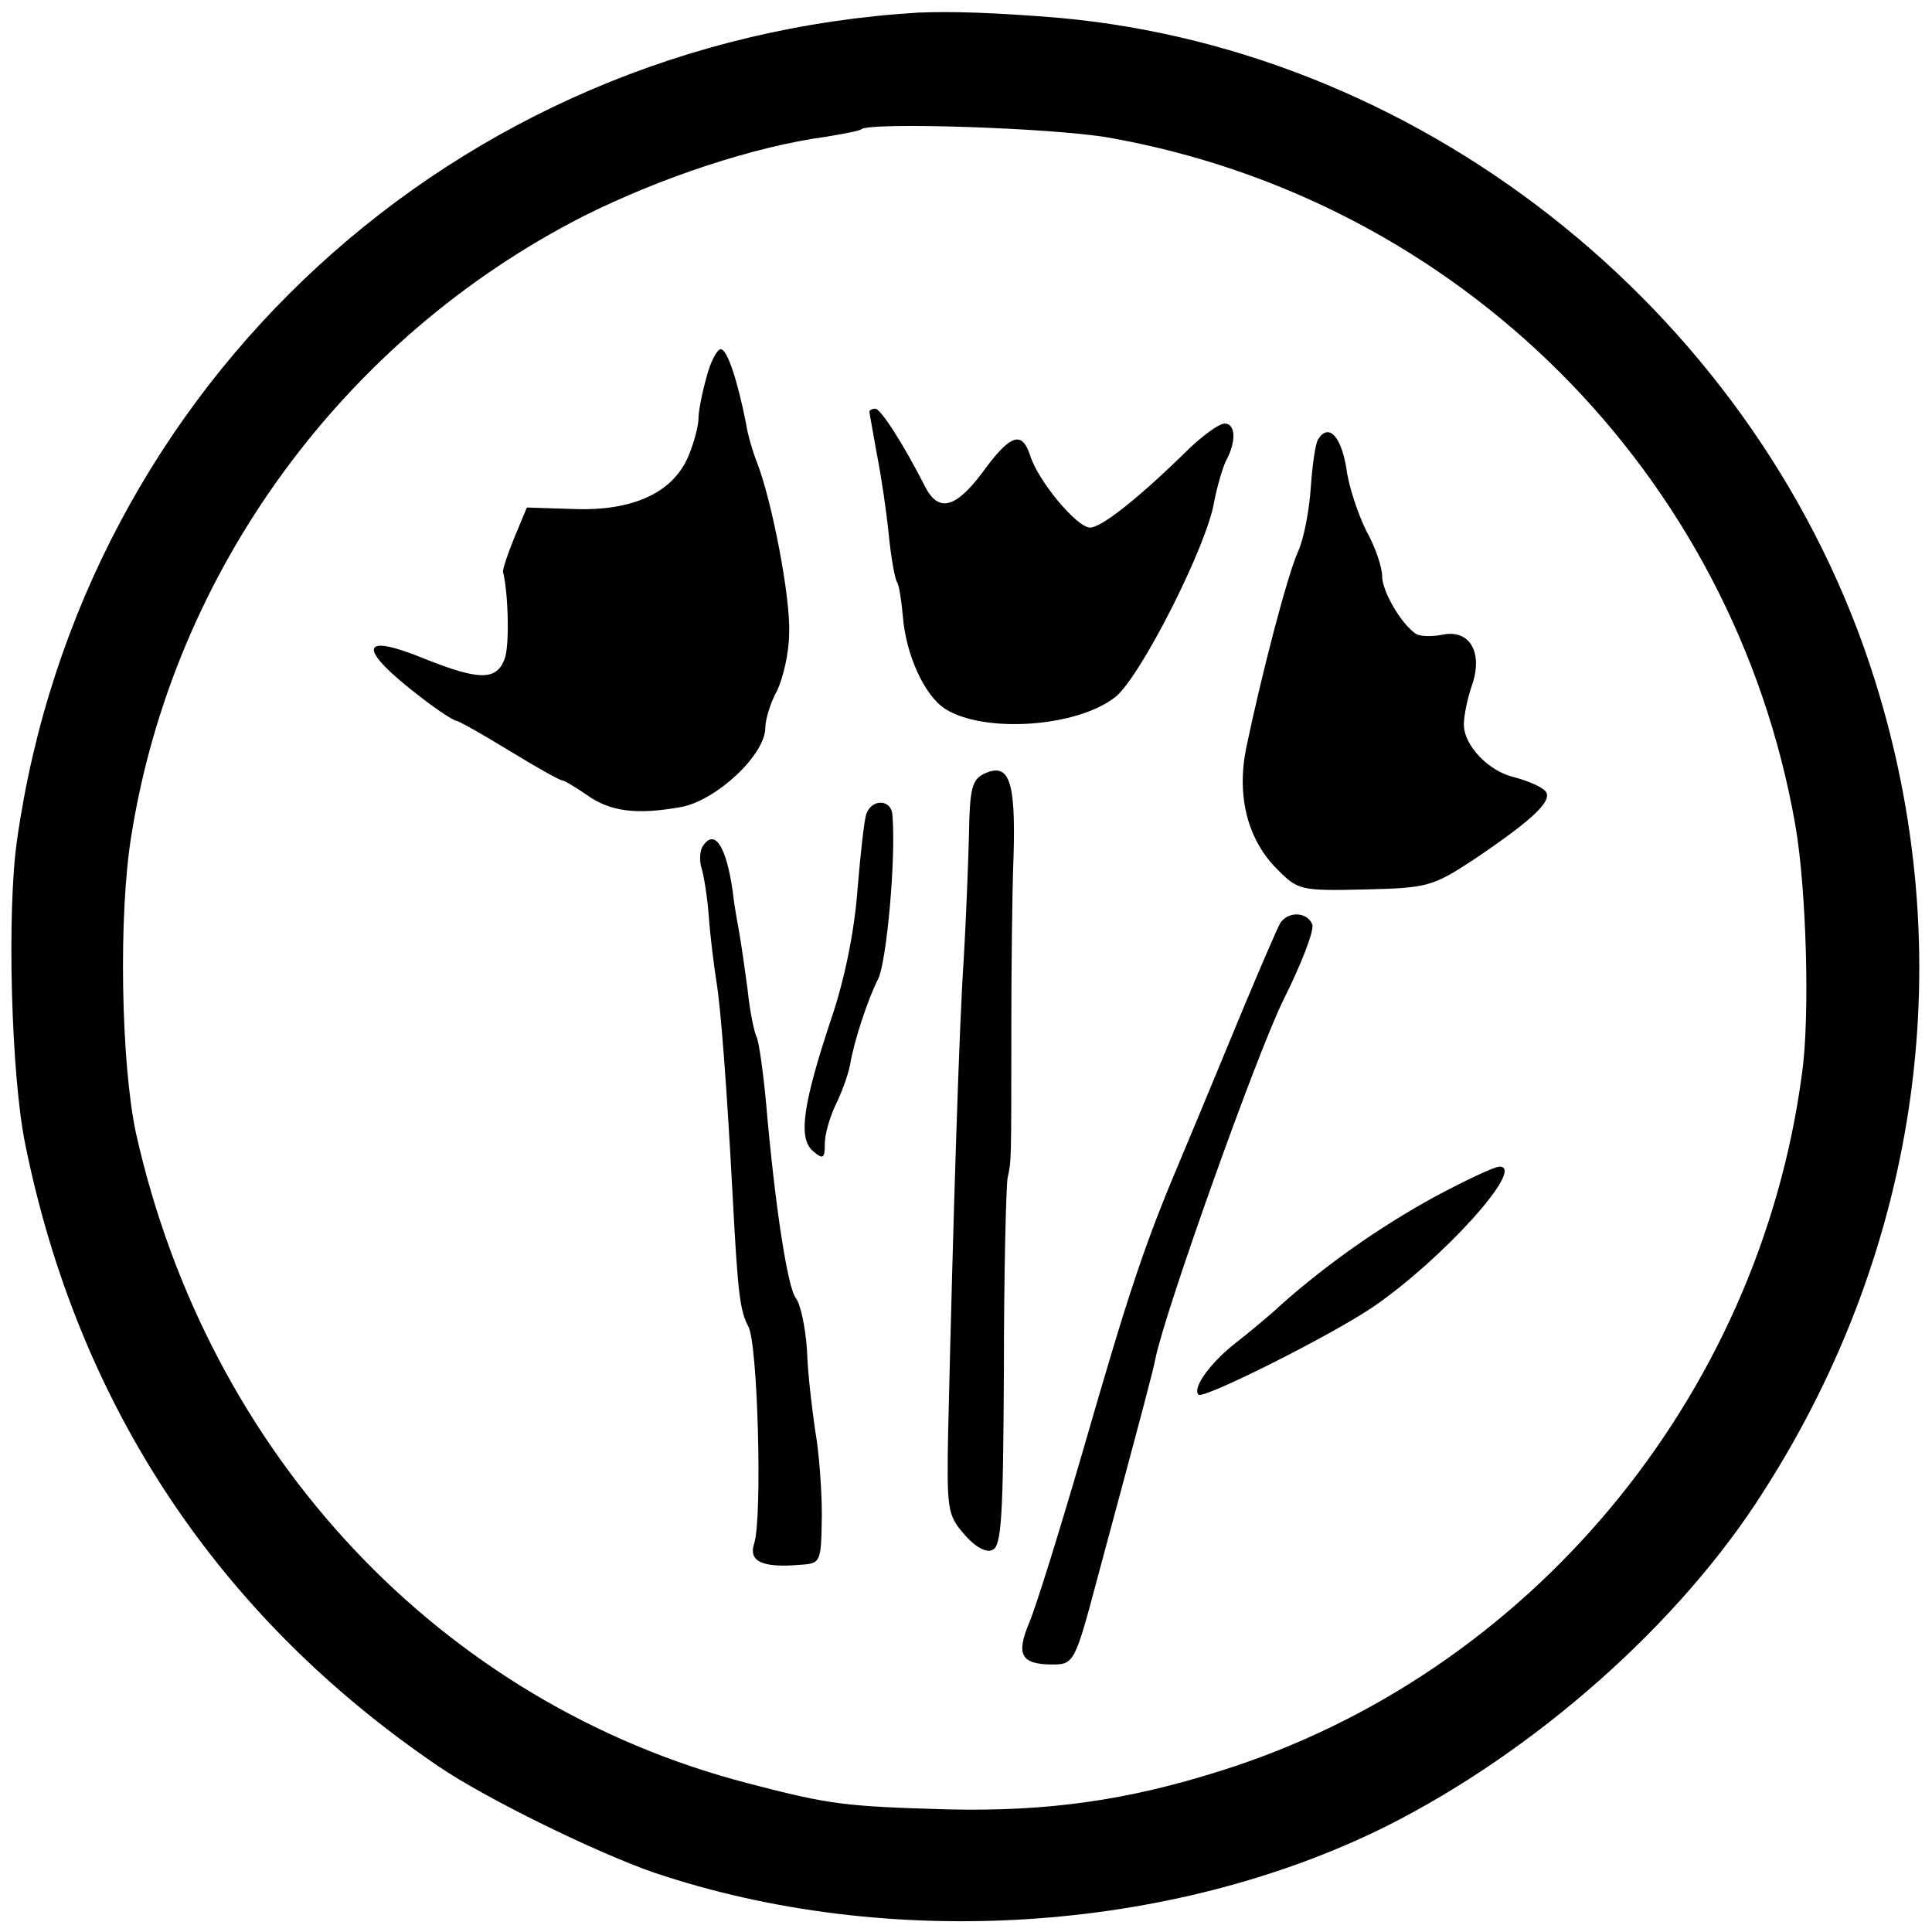
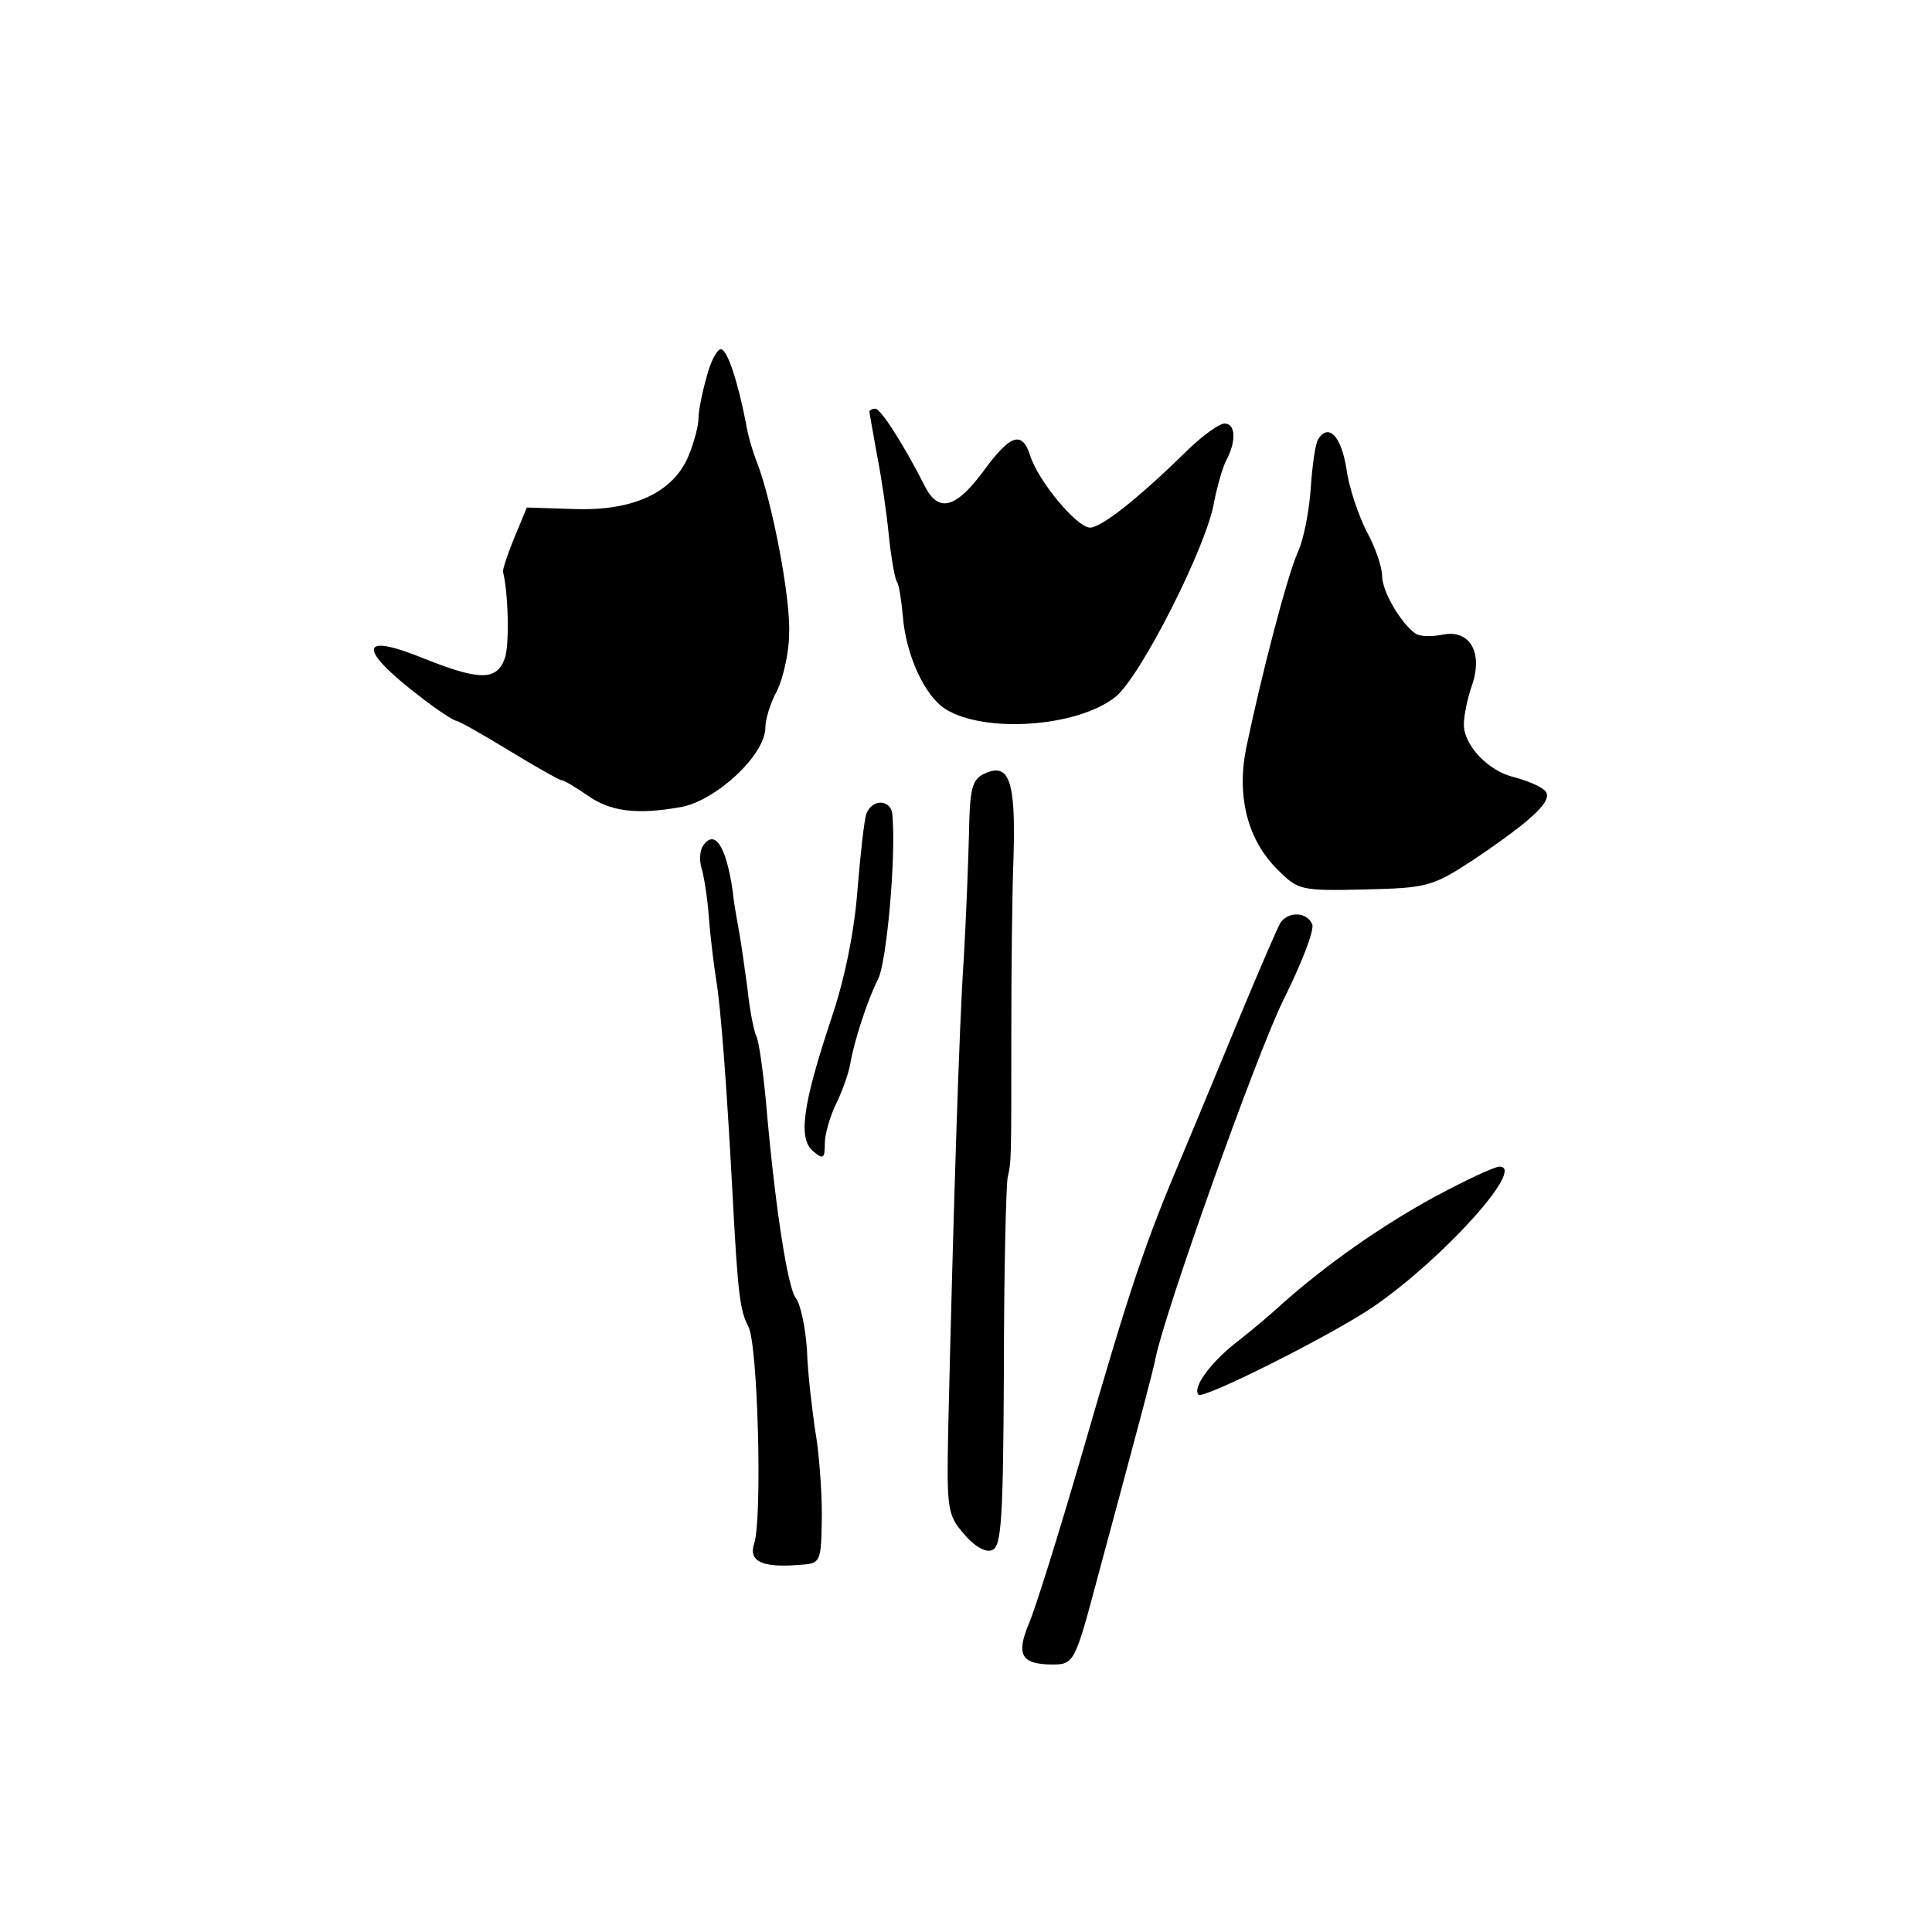
<svg xmlns="http://www.w3.org/2000/svg" version="1" width="346.667" height="346.667" viewBox="0 0 260 260">
-   <path d="M123.5 1.7C61.3 5.5 11 51.7 2.3 113c-1.4 9.6-.8 31.8 1.1 41 7.1 35.1 26 63.6 55.6 83.7 6.3 4.3 21.2 11.6 29 14.3 31.4 10.6 69.5 8.2 98.5-6.2 20.1-10.1 39.6-27.3 50.9-45.2 21.1-33 26.5-72.2 14.9-109.1-15.2-48.4-59.8-84.6-109.8-89.1-8.5-.7-14.4-.9-19-.7zm25.6 16.8c47.2 8.3 84.2 45.2 92.5 92.5 1.5 8.5 2 25.9.9 33.5-5.8 43.7-36.8 80.8-78.2 93.8-12.6 4-23.3 5.5-36.7 5.2-13.8-.4-15.8-.6-26.9-3.5-41.3-10.7-72.7-44.1-82.4-87.5-2-9.3-2.4-29.4-.6-40.2 5.7-35.5 28.5-66.7 60.8-83.2 10.4-5.2 23-9.4 32.7-10.7 2.4-.4 4.5-.8 4.7-1 1.1-1 25.6-.2 33.2 1.1z" />
  <path d="M95.1 50.7c-.6 2.1-1.1 4.6-1.1 5.6s-.6 3.3-1.4 5.2c-2.1 4.8-7.4 7.3-15.4 7l-6.3-.2-1.7 4.1c-.9 2.2-1.6 4.3-1.5 4.6.7 2.7.9 10 .2 11.7-1.1 2.9-3.4 2.9-10.9-.1-8.8-3.6-8.9-1.3-.4 5.2 2.3 1.8 4.5 3.2 4.8 3.2.3 0 3.5 1.8 7.1 4 3.6 2.2 6.8 4 7.1 4 .3 0 1.8.9 3.4 2 3.1 2.2 6.6 2.7 12.7 1.6 4.7-.9 11.3-7 11.3-10.7 0-1.1.7-3.4 1.6-5 .8-1.7 1.6-5.1 1.6-7.7.2-4.8-2.3-17.7-4.3-22.9-.6-1.5-1.3-3.9-1.5-5.3-1.1-5.6-2.5-10-3.4-10-.5 0-1.4 1.7-1.9 3.7zM117 55.4c0 .2.5 2.8 1 5.7.6 3 1.3 7.8 1.6 10.8.3 3 .8 5.9 1.1 6.4.3.4.6 2.5.8 4.6.4 5.2 2.9 10.7 5.7 12.5 5.2 3.3 17.7 2.5 22.9-1.6 3.4-2.7 12.4-20.5 13.3-26.3.4-2 1.1-4.5 1.6-5.5 1.4-2.6 1.3-5-.2-5-.7 0-2.8 1.5-4.8 3.4-6.8 6.7-11.8 10.6-13.3 10.6-1.8 0-7.1-6.4-8.1-9.8-1.1-3.3-2.7-2.7-6.4 2.4-3.6 4.8-5.9 5.4-7.7 1.9-3-5.9-6-10.5-6.7-10.5-.4 0-.8.2-.8.4zM177.4 59.1c-.4.6-.8 3.6-1 6.5-.2 3-.9 6.8-1.7 8.6-1.5 3.3-5 16.9-7 26.5-1.3 6.5.2 12.4 4.3 16.4 2.7 2.7 3.1 2.8 11.7 2.6 8.4-.2 9.1-.4 14.6-4 8.3-5.6 11-8.2 9.5-9.4-.7-.6-2.5-1.3-4-1.7-3.5-.8-6.8-4.3-6.8-7.1 0-1.2.5-3.6 1.1-5.3 1.5-4.4-.3-7.5-3.9-6.8-1.5.3-3.2.3-3.8-.2-1.9-1.4-4.4-5.6-4.4-7.7 0-1.1-.9-3.9-2.1-6-1.1-2.2-2.4-6-2.7-8.4-.7-4.4-2.4-6.2-3.8-4zM132.5 104.1c-1.7.8-2 2-2.1 8.2-.1 4-.4 11.5-.7 16.7-.6 8.6-1.4 33.7-2.1 63.6-.2 10.4-.1 11.3 2.1 13.8 1.4 1.7 3 2.6 3.8 2.2 1.3-.4 1.5-4.4 1.6-24.3 0-13.1.3-24.7.5-25.8.5-2.3.5-1.8.5-20 0-7.7.1-18.2.3-23.3.3-10.2-.6-12.6-3.9-11.1zM116.6 109.5c-.3.8-.8 5.4-1.2 10.2-.4 5.5-1.7 12-3.5 17.3-3.9 11.7-4.5 16.2-2.5 17.9 1.4 1.2 1.6 1 1.6-1 0-1.3.7-3.6 1.4-5.1.8-1.6 1.7-4 2-5.5.5-3.1 2.4-8.9 3.8-11.6 1.1-2.3 2.4-16.1 1.9-22-.1-2.1-2.7-2.3-3.5-.2zM94.5 114c-.3.6-.4 1.8-.1 2.8.3.9.8 3.9 1 6.7.2 2.7.7 6.6 1 8.5.6 3.6 1.4 14 2.2 29 .7 13.3 1 15.4 2.1 17.5 1.3 2.3 1.9 25.8.8 29.2-.8 2.4 1 3.3 6 2.9 3-.2 3-.2 3.1-6.7 0-3.5-.4-8.7-.9-11.4-.4-2.8-1-7.6-1.1-10.8-.2-3.1-.9-6.3-1.5-7-1.1-1.4-2.8-12.3-4-26.2-.4-4.4-1-8.5-1.3-9-.3-.6-.9-3.4-1.2-6.4-.4-3-.9-6.4-1.1-7.5-.2-1.2-.7-3.7-.9-5.7-.9-6.2-2.5-8.5-4.1-5.9zM172.3 124.2c-.4.7-2.6 5.8-4.9 11.3-2.3 5.5-5.9 14.3-8.1 19.5-5.3 12.5-7.2 18.2-13.7 40.7-3 10.3-6.2 20.6-7.1 22.7-1.8 4.3-1.1 5.6 3.2 5.6 2.8 0 3-.4 5.9-11.3 6.2-23 7.6-28.3 7.9-29.9 1.3-6.4 13.6-40.9 17.2-48.2 2.4-4.8 4.2-9.4 3.9-10.2-.7-1.7-3.2-1.8-4.3-.2zM193 161.1c-7.3 4-14.4 9-20.5 14.4-1.6 1.5-4.5 3.9-6.3 5.3-3.3 2.6-5.8 6-4.9 6.9.7.6 17.9-8 23.6-11.9 9.3-6.4 20.5-18.8 16.9-18.8-.7 0-4.7 1.9-8.8 4.1z" />
</svg>